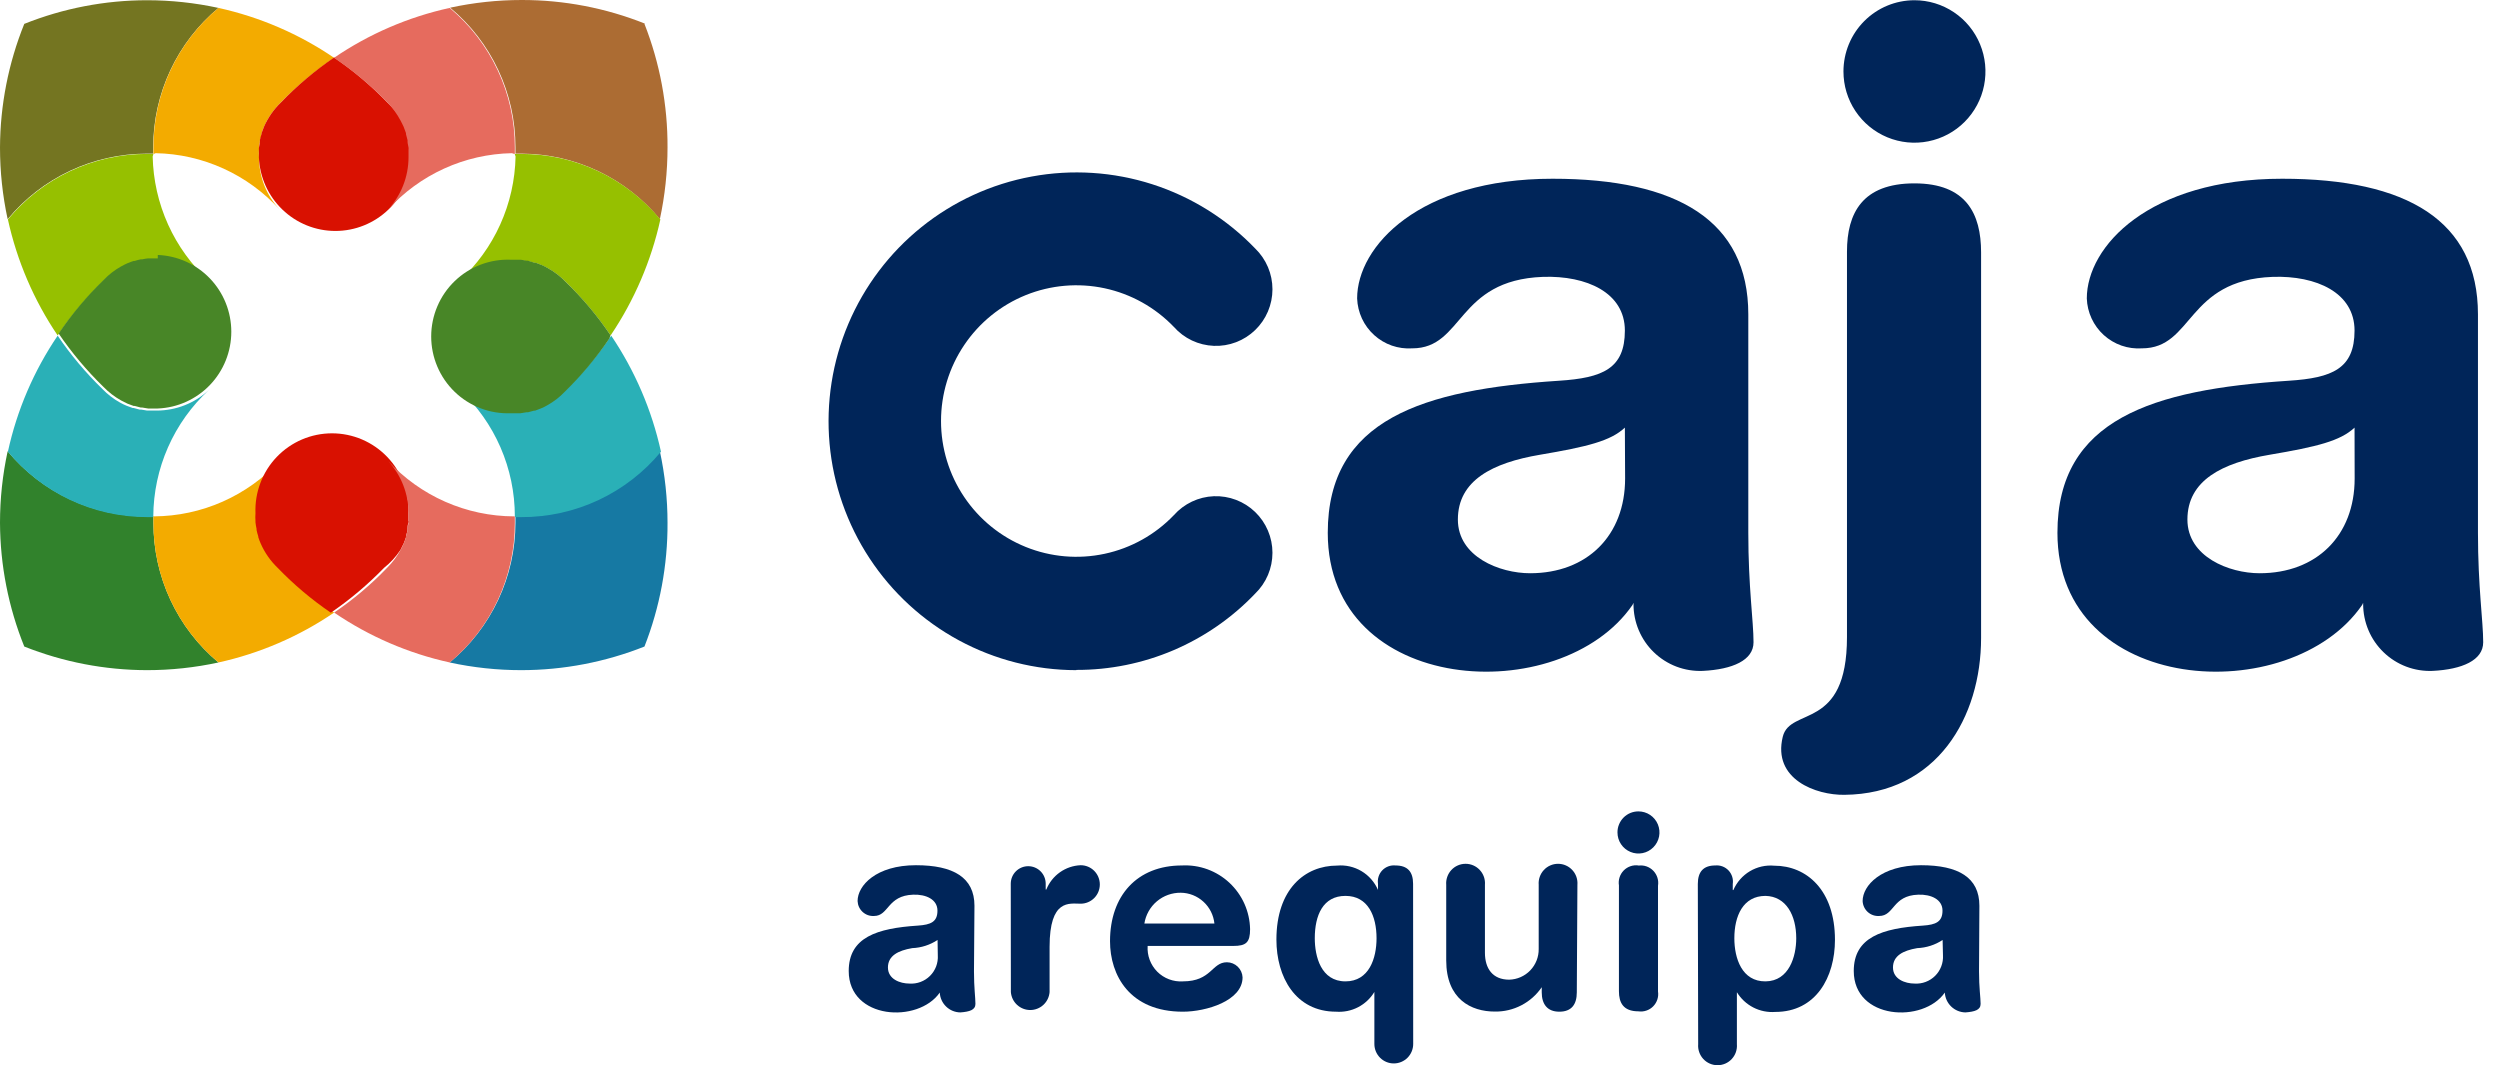
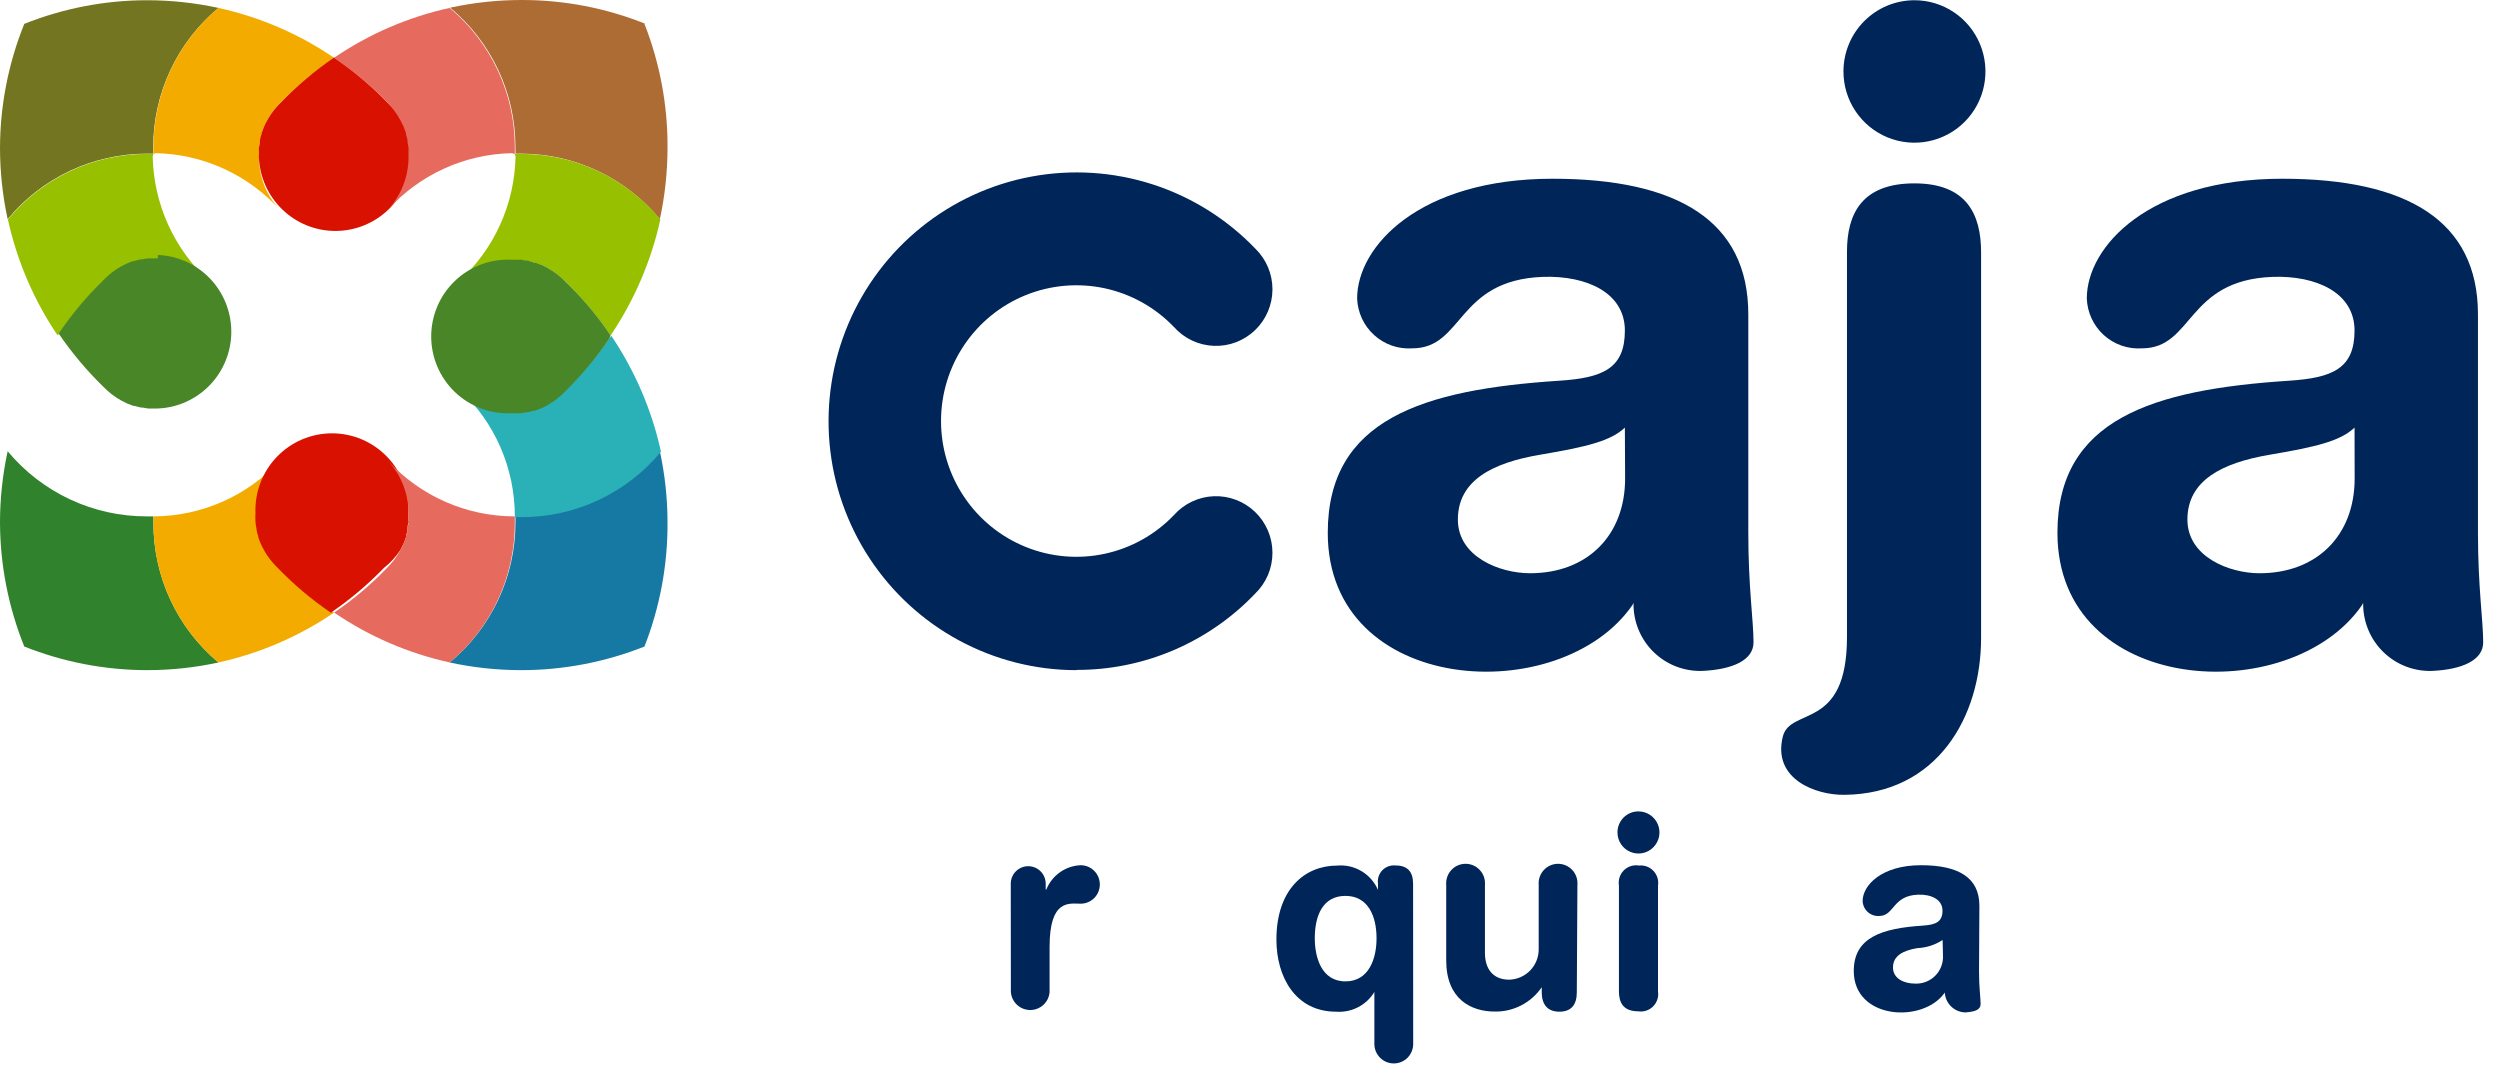
<svg xmlns="http://www.w3.org/2000/svg" width="115" height="49" viewBox="0 0 115 49" fill="none">
  <path d="M1.117 29.741C0.388 27.932 0.009 26.001 7.22247e-08 24.05C-0 22.943 0.118 21.839 0.352 20.757C1.135 21.698 2.115 22.455 3.223 22.973C4.331 23.491 5.539 23.757 6.761 23.753H7.057C7.057 23.849 7.057 23.949 7.057 24.044C7.054 25.271 7.321 26.483 7.838 27.594C8.356 28.706 9.11 29.689 10.049 30.474C8.969 30.709 7.866 30.827 6.761 30.827C4.828 30.824 2.913 30.455 1.117 29.741Z" fill="#31822C" />
  <path d="M29.645 29.741C30.355 27.928 30.715 25.997 30.706 24.05C30.706 22.943 30.588 21.839 30.354 20.757C29.578 21.69 28.608 22.442 27.511 22.96C26.415 23.477 25.218 23.748 24.007 23.753H23.711C23.711 23.849 23.711 23.949 23.711 24.044C23.71 25.274 23.439 26.488 22.916 27.599C22.392 28.711 21.631 29.693 20.685 30.474C21.767 30.709 22.871 30.827 23.979 30.827C25.919 30.826 27.841 30.457 29.645 29.741Z" fill="#1679A3" />
-   <path d="M7.051 23.753V23.787H6.755C5.535 23.787 4.33 23.518 3.225 22.998C2.12 22.478 1.143 21.721 0.363 20.779C0.779 18.87 1.556 17.058 2.652 15.442C3.253 16.328 3.944 17.15 4.712 17.895C4.951 18.144 5.226 18.355 5.527 18.522C5.621 18.574 5.718 18.621 5.817 18.662L6.102 18.768H6.147L6.42 18.841H6.493L6.767 18.886H6.845C6.968 18.886 7.085 18.886 7.208 18.886C8.101 18.886 8.961 18.546 9.614 17.934C8.811 18.675 8.169 19.575 7.728 20.576C7.287 21.577 7.057 22.659 7.051 23.753Z" fill="#2AB0B7" />
-   <path d="M23.683 23.753V23.787H24.007C25.228 23.788 26.434 23.519 27.54 22.999C28.646 22.479 29.624 21.721 30.405 20.779C29.986 18.871 29.209 17.059 28.116 15.442C27.512 16.326 26.822 17.148 26.055 17.895C25.816 18.142 25.541 18.354 25.24 18.522C25.146 18.574 25.049 18.621 24.95 18.662L24.665 18.768H24.615L24.342 18.841H24.275L24.001 18.886H23.917C23.8 18.886 23.677 18.886 23.554 18.886C22.663 18.886 21.805 18.545 21.154 17.934C21.951 18.677 22.588 19.578 23.023 20.579C23.458 21.58 23.683 22.661 23.683 23.753Z" fill="#2AB0B7" />
+   <path d="M23.683 23.753V23.787H24.007C25.228 23.788 26.434 23.519 27.54 22.999C28.646 22.479 29.624 21.721 30.405 20.779C29.986 18.871 29.209 17.059 28.116 15.442C27.512 16.326 26.822 17.148 26.055 17.895C25.816 18.142 25.541 18.354 25.24 18.522C25.146 18.574 25.049 18.621 24.95 18.662L24.665 18.768H24.615L24.342 18.841H24.275L24.001 18.886H23.917C22.663 18.886 21.805 18.545 21.154 17.934C21.951 18.677 22.588 19.578 23.023 20.579C23.458 21.58 23.683 22.661 23.683 23.753Z" fill="#2AB0B7" />
  <path d="M1.117 1.098C0.388 2.904 0.009 4.834 0 6.783C0 7.892 0.118 8.998 0.352 10.082C1.132 9.139 2.11 8.38 3.216 7.859C4.322 7.339 5.528 7.068 6.75 7.068H7.046C7.046 6.967 7.046 6.872 7.046 6.771C7.047 5.548 7.317 4.339 7.836 3.232C8.355 2.125 9.111 1.146 10.049 0.364C8.969 0.13 7.866 0.011 6.761 0.011C4.828 0.012 2.913 0.381 1.117 1.098Z" fill="#747521" />
  <path d="M7.085 23.753H7.057C7.057 23.849 7.057 23.949 7.057 24.05C7.054 25.276 7.32 26.487 7.838 27.598C8.355 28.708 9.11 29.69 10.049 30.474C11.952 30.055 13.758 29.276 15.37 28.178C14.484 27.576 13.662 26.883 12.919 26.111C12.668 25.871 12.454 25.596 12.283 25.294C12.232 25.204 12.188 25.103 12.143 25.002C12.101 24.91 12.065 24.814 12.037 24.717V24.672C12.037 24.582 11.987 24.487 11.959 24.397C11.931 24.308 11.959 24.353 11.959 24.33C11.938 24.238 11.923 24.144 11.914 24.05C11.912 24.024 11.912 23.998 11.914 23.972C11.905 23.851 11.905 23.729 11.914 23.608C11.913 22.71 12.255 21.846 12.869 21.194C12.13 21.995 11.236 22.635 10.241 23.076C9.247 23.516 8.172 23.747 7.085 23.753Z" fill="#F3AB00" />
  <path d="M7.085 7.079H7.057C7.057 6.979 7.057 6.883 7.057 6.783C7.055 5.558 7.323 4.348 7.84 3.239C8.357 2.129 9.111 1.148 10.049 0.364C11.952 0.783 13.758 1.562 15.37 2.66C14.486 3.259 13.665 3.946 12.919 4.71C12.669 4.957 12.454 5.238 12.282 5.545C12.232 5.64 12.188 5.735 12.143 5.836C12.103 5.929 12.067 6.025 12.037 6.122V6.172C12.037 6.262 11.986 6.351 11.959 6.447C11.931 6.542 11.959 6.491 11.959 6.514C11.938 6.604 11.923 6.696 11.914 6.788C11.911 6.816 11.911 6.844 11.914 6.872C11.905 6.993 11.905 7.115 11.914 7.236C11.914 8.132 12.255 8.994 12.869 9.645C12.143 8.844 11.262 8.201 10.28 7.754C9.298 7.307 8.235 7.066 7.157 7.046" fill="#F3AB00" />
  <path d="M18.424 25.294C18.474 25.198 18.524 25.098 18.569 25.002C18.608 24.913 18.641 24.817 18.675 24.717V24.672C18.703 24.582 18.725 24.487 18.747 24.397C18.745 24.375 18.745 24.352 18.747 24.33C18.747 24.235 18.747 24.145 18.792 24.05C18.837 23.955 18.792 24 18.792 23.972C18.792 23.854 18.792 23.731 18.792 23.608C18.811 23.132 18.734 22.658 18.566 22.213C18.397 21.768 18.141 21.361 17.812 21.018C17.483 20.675 17.089 20.402 16.652 20.215C16.216 20.029 15.746 19.933 15.272 19.933C14.798 19.933 14.328 20.029 13.892 20.215C13.455 20.402 13.061 20.675 12.732 21.018C12.403 21.361 12.147 21.768 11.979 22.213C11.81 22.658 11.733 23.132 11.752 23.608C11.743 23.729 11.743 23.851 11.752 23.972C11.752 23.972 11.752 24.011 11.752 24.028C11.763 24.129 11.78 24.23 11.802 24.33C11.8 24.347 11.8 24.364 11.802 24.381C11.822 24.479 11.848 24.576 11.88 24.672C11.88 24.672 11.88 24.672 11.88 24.706C11.912 24.806 11.949 24.906 11.992 25.002C12.177 25.424 12.443 25.804 12.774 26.122C13.516 26.892 14.335 27.583 15.219 28.184C16.101 27.58 16.92 26.89 17.664 26.122C17.96 25.888 18.216 25.608 18.424 25.294Z" fill="#D91101" />
  <path d="M18.87 6.9C18.87 6.9 18.87 6.844 18.87 6.816C18.87 6.788 18.87 6.631 18.826 6.542V6.475C18.826 6.379 18.781 6.29 18.753 6.2V6.15C18.72 6.055 18.686 5.959 18.647 5.864C18.602 5.763 18.552 5.668 18.502 5.573C18.321 5.25 18.089 4.959 17.815 4.71C17.073 3.939 16.254 3.246 15.37 2.644C14.486 3.246 13.666 3.939 12.925 4.71C12.593 5.029 12.328 5.409 12.143 5.831C12.104 5.926 12.065 6.027 12.031 6.127C12.031 6.127 12.031 6.127 12.031 6.161C12 6.257 11.974 6.354 11.953 6.452V6.508C11.953 6.609 11.92 6.71 11.908 6.811C11.905 6.829 11.905 6.848 11.908 6.867C11.908 6.984 11.908 7.108 11.908 7.231C11.945 8.143 12.331 9.006 12.988 9.638C13.644 10.271 14.518 10.624 15.428 10.624C16.338 10.624 17.213 10.271 17.869 9.638C18.526 9.006 18.912 8.143 18.948 7.231C18.948 7.108 18.948 6.984 18.948 6.867" fill="#D91101" />
  <path d="M29.645 1.098C30.355 2.908 30.715 4.837 30.706 6.783C30.706 7.892 30.588 8.998 30.354 10.082C29.579 9.145 28.61 8.391 27.513 7.87C26.416 7.349 25.22 7.076 24.006 7.068H23.711C23.711 6.967 23.711 6.872 23.711 6.771C23.712 5.546 23.444 4.335 22.924 3.225C22.405 2.116 21.648 1.135 20.707 0.353C21.789 0.119 22.894 0 24.001 5.57608e-06C25.941 -0.002 27.864 0.367 29.668 1.087" fill="#AC6C33" />
  <path d="M23.649 23.753H23.683C23.683 23.849 23.683 23.949 23.683 24.05C23.686 25.276 23.419 26.487 22.902 27.598C22.385 28.708 21.63 29.69 20.69 30.474C18.787 30.056 16.981 29.277 15.37 28.178C16.255 27.577 17.075 26.885 17.815 26.111C18.058 25.871 18.263 25.595 18.424 25.294C18.474 25.204 18.524 25.103 18.569 25.002C18.608 24.913 18.641 24.817 18.675 24.717V24.672C18.703 24.582 18.725 24.487 18.747 24.397V24.33C18.747 24.235 18.781 24.145 18.792 24.05C18.803 23.955 18.792 23.994 18.792 23.972C18.792 23.854 18.792 23.731 18.792 23.608C18.792 22.711 18.453 21.849 17.843 21.194C18.584 21.998 19.481 22.64 20.48 23.08C21.479 23.521 22.558 23.75 23.649 23.753Z" fill="#E66B5E" />
  <path d="M23.649 7.079H23.683C23.683 6.979 23.683 6.883 23.683 6.783C23.684 5.558 23.416 4.347 22.897 3.238C22.379 2.129 21.624 1.147 20.685 0.364C18.781 0.782 16.975 1.561 15.364 2.66C16.249 3.257 17.071 3.944 17.815 4.71C18.057 4.957 18.262 5.239 18.424 5.545C18.474 5.64 18.524 5.735 18.569 5.836C18.608 5.931 18.641 6.027 18.675 6.122V6.172C18.703 6.262 18.725 6.351 18.747 6.447V6.514C18.747 6.603 18.781 6.693 18.792 6.788C18.803 6.883 18.792 6.844 18.792 6.872C18.792 6.99 18.792 7.113 18.792 7.236C18.791 8.131 18.452 8.992 17.843 9.645C18.568 8.845 19.448 8.202 20.429 7.755C21.41 7.308 22.471 7.067 23.549 7.046" fill="#E66B5E" />
  <path d="M7.051 7.107V7.08H6.755C5.535 7.081 4.33 7.352 3.225 7.873C2.12 8.393 1.143 9.151 0.363 10.093C0.782 12.002 1.558 13.813 2.652 15.43C3.252 14.541 3.942 13.717 4.712 12.972C4.951 12.723 5.226 12.511 5.527 12.344C5.621 12.29 5.718 12.242 5.817 12.199C5.91 12.158 6.005 12.123 6.102 12.092H6.147C6.237 12.063 6.328 12.039 6.42 12.02H6.493C6.583 11.999 6.674 11.984 6.767 11.975H6.845C6.968 11.975 7.085 11.975 7.208 11.975C8.101 11.975 8.961 12.315 9.614 12.927C8.818 12.198 8.177 11.314 7.732 10.329C7.287 9.344 7.046 8.278 7.023 7.197" fill="#96C000" />
  <path d="M23.683 7.107V7.08H23.979C25.2 7.081 26.406 7.351 27.512 7.872C28.617 8.393 29.595 9.151 30.377 10.093C29.956 12.001 29.179 13.812 28.088 15.43C27.486 14.543 26.796 13.719 26.028 12.972C25.788 12.724 25.513 12.513 25.212 12.344C25.119 12.29 25.022 12.242 24.922 12.199C24.829 12.158 24.734 12.123 24.637 12.092H24.587C24.498 12.062 24.406 12.038 24.314 12.02H24.247C24.156 11.999 24.065 11.984 23.973 11.975H23.889C23.772 11.975 23.649 11.975 23.526 11.975C22.635 11.975 21.777 12.316 21.126 12.927C21.923 12.198 22.564 11.315 23.009 10.33C23.455 9.345 23.695 8.279 23.716 7.197" fill="#96C000" />
  <path d="M7.258 11.885C7.135 11.885 7.012 11.885 6.895 11.885H6.811C6.719 11.895 6.628 11.909 6.538 11.93H6.471C6.378 11.948 6.287 11.973 6.197 12.003H6.152C6.054 12.032 5.957 12.068 5.862 12.109C5.767 12.154 5.667 12.199 5.572 12.255C5.27 12.423 4.995 12.637 4.757 12.888C3.987 13.632 3.297 14.454 2.697 15.341C3.3 16.226 3.99 17.047 4.757 17.794C4.997 18.042 5.271 18.253 5.572 18.421L5.862 18.567L6.147 18.673H6.197L6.471 18.746H6.538L6.811 18.791H6.895C7.012 18.791 7.135 18.791 7.258 18.791C8.167 18.755 9.027 18.367 9.658 17.708C10.288 17.05 10.64 16.173 10.64 15.26C10.64 14.347 10.288 13.469 9.658 12.811C9.027 12.152 8.167 11.765 7.258 11.728" fill="#488627" />
  <path d="M28.082 15.419C27.483 14.531 26.793 13.709 26.022 12.966C25.785 12.717 25.512 12.506 25.212 12.339C25.12 12.285 25.025 12.236 24.928 12.193L24.649 12.087H24.598L24.286 11.992C24.262 11.988 24.237 11.988 24.213 11.992C24.125 11.971 24.035 11.956 23.945 11.947H23.861C23.744 11.947 23.621 11.947 23.499 11.947C23.024 11.928 22.552 12.005 22.108 12.174C21.664 12.343 21.259 12.6 20.917 12.93C20.575 13.259 20.303 13.655 20.117 14.093C19.931 14.531 19.835 15.002 19.835 15.478C19.835 15.954 19.931 16.425 20.117 16.863C20.303 17.301 20.575 17.697 20.917 18.026C21.259 18.356 21.664 18.613 22.108 18.782C22.552 18.951 23.024 19.028 23.499 19.009C23.621 19.009 23.744 19.009 23.861 19.009H23.945L24.213 18.965H24.286L24.559 18.892H24.61L24.889 18.785C24.987 18.745 25.082 18.699 25.173 18.645C25.473 18.478 25.746 18.267 25.983 18.018C26.748 17.271 27.436 16.45 28.037 15.565" fill="#488627" />
  <path d="M46.495 40.651C46.495 40.437 46.579 40.232 46.73 40.081C46.881 39.93 47.085 39.845 47.298 39.845C47.512 39.845 47.716 39.93 47.867 40.081C48.018 40.232 48.102 40.437 48.102 40.651V40.92H48.13C48.258 40.6 48.475 40.325 48.755 40.126C49.036 39.927 49.367 39.814 49.71 39.8C49.944 39.8 50.169 39.893 50.334 40.059C50.499 40.225 50.592 40.45 50.592 40.685C50.592 40.919 50.499 41.145 50.334 41.31C50.169 41.476 49.944 41.57 49.71 41.57C49.197 41.57 48.281 41.34 48.281 43.552V45.636C48.263 45.861 48.162 46.07 47.997 46.223C47.832 46.376 47.615 46.461 47.391 46.461C47.166 46.461 46.95 46.376 46.784 46.223C46.619 46.07 46.518 45.861 46.5 45.636L46.495 40.651Z" fill="#002559" />
-   <path d="M55.863 42.483C55.823 42.097 55.644 41.74 55.358 41.479C55.073 41.217 54.702 41.07 54.316 41.066C53.914 41.061 53.523 41.201 53.216 41.461C52.908 41.721 52.704 42.084 52.641 42.483H55.863ZM52.792 43.513C52.777 43.731 52.809 43.949 52.885 44.153C52.961 44.357 53.08 44.542 53.233 44.697C53.386 44.851 53.571 44.971 53.774 45.047C53.977 45.124 54.194 45.157 54.411 45.143C55.734 45.143 55.734 44.264 56.438 44.264C56.624 44.265 56.802 44.338 56.936 44.467C57.07 44.596 57.149 44.772 57.158 44.958C57.158 46.039 55.483 46.538 54.411 46.538C51.96 46.538 51.061 44.857 51.061 43.295C51.061 41.211 52.295 39.811 54.372 39.811C54.771 39.791 55.17 39.851 55.545 39.988C55.92 40.126 56.264 40.337 56.556 40.61C56.848 40.884 57.083 41.213 57.246 41.579C57.408 41.945 57.496 42.34 57.504 42.74C57.504 43.356 57.32 43.513 56.734 43.513H52.792Z" fill="#002559" />
  <path d="M61.892 45.143C62.981 45.143 63.321 44.079 63.321 43.16C63.321 42.141 62.931 41.211 61.892 41.211C60.854 41.211 60.48 42.107 60.48 43.16C60.48 43.989 60.759 45.143 61.892 45.143ZM65.007 48.022C65.007 48.26 64.913 48.487 64.746 48.656C64.578 48.824 64.351 48.918 64.114 48.918C63.877 48.918 63.65 48.824 63.483 48.656C63.315 48.487 63.221 48.26 63.221 48.022V45.63C63.04 45.929 62.779 46.173 62.469 46.333C62.159 46.493 61.81 46.564 61.462 46.538C59.587 46.538 58.715 44.936 58.715 43.222C58.715 40.903 60.022 39.817 61.507 39.817C61.898 39.782 62.29 39.871 62.628 40.072C62.966 40.273 63.232 40.576 63.388 40.937V40.657C63.372 40.545 63.38 40.431 63.414 40.324C63.448 40.216 63.506 40.118 63.584 40.036C63.661 39.955 63.757 39.892 63.862 39.853C63.968 39.814 64.081 39.8 64.192 39.811C64.751 39.811 65.002 40.102 65.002 40.657L65.007 48.022Z" fill="#002559" />
-   <path d="M82.627 43.16C82.627 42.107 82.164 41.234 81.215 41.211C80.176 41.211 79.78 42.141 79.78 43.16C79.78 44.079 80.126 45.154 81.215 45.143C82.303 45.132 82.627 43.989 82.627 43.16ZM78.1 40.662C78.1 40.102 78.356 39.811 78.903 39.811C79.016 39.8 79.129 39.816 79.234 39.855C79.34 39.895 79.434 39.958 79.512 40.04C79.589 40.122 79.647 40.221 79.681 40.329C79.715 40.437 79.724 40.551 79.707 40.662V40.942H79.735C79.891 40.581 80.157 40.278 80.495 40.076C80.833 39.875 81.225 39.786 81.617 39.822C83.102 39.822 84.408 40.942 84.408 43.233C84.408 44.947 83.537 46.549 81.661 46.549C81.313 46.575 80.963 46.504 80.652 46.344C80.341 46.184 80.08 45.941 79.897 45.642V48.033C79.907 48.156 79.891 48.28 79.851 48.397C79.811 48.514 79.746 48.621 79.663 48.712C79.579 48.803 79.478 48.875 79.365 48.925C79.252 48.974 79.13 49 79.007 49C78.883 49 78.761 48.974 78.649 48.925C78.536 48.875 78.434 48.803 78.351 48.712C78.267 48.621 78.203 48.514 78.163 48.397C78.122 48.28 78.106 48.156 78.116 48.033L78.1 40.662Z" fill="#002559" />
  <path d="M72.533 45.647C72.533 46.207 72.288 46.538 71.729 46.538C71.171 46.538 70.92 46.185 70.92 45.647V45.412C70.68 45.764 70.358 46.05 69.98 46.245C69.603 46.441 69.184 46.539 68.759 46.532C67.682 46.532 66.526 45.972 66.526 44.18V40.702C66.516 40.578 66.532 40.454 66.573 40.337C66.613 40.221 66.677 40.113 66.76 40.023C66.844 39.932 66.945 39.859 67.058 39.81C67.171 39.76 67.293 39.735 67.416 39.735C67.54 39.735 67.662 39.76 67.775 39.81C67.888 39.859 67.989 39.932 68.073 40.023C68.156 40.113 68.22 40.221 68.261 40.337C68.301 40.454 68.317 40.578 68.307 40.702V43.827C68.307 44.549 68.659 45.065 69.424 45.065C69.789 45.056 70.137 44.903 70.391 44.639C70.645 44.374 70.785 44.02 70.78 43.653V40.702C70.77 40.578 70.786 40.454 70.827 40.337C70.867 40.221 70.931 40.113 71.015 40.023C71.098 39.932 71.2 39.859 71.313 39.81C71.425 39.76 71.547 39.735 71.671 39.735C71.794 39.735 71.916 39.76 72.029 39.81C72.142 39.859 72.243 39.932 72.327 40.023C72.41 40.113 72.475 40.221 72.515 40.337C72.555 40.454 72.571 40.578 72.561 40.702L72.533 45.647Z" fill="#002559" />
-   <path d="M43.128 43.239C42.78 43.468 42.377 43.598 41.961 43.614C41.308 43.726 40.845 43.967 40.845 44.505C40.845 45.042 41.403 45.244 41.833 45.244C42.007 45.256 42.181 45.231 42.344 45.17C42.508 45.109 42.656 45.014 42.78 44.891C42.904 44.768 42.999 44.62 43.062 44.457C43.123 44.294 43.15 44.119 43.139 43.944L43.128 43.239ZM44.803 44.684C44.803 45.434 44.87 45.899 44.87 46.179C44.87 46.459 44.602 46.538 44.178 46.571C43.933 46.569 43.699 46.473 43.523 46.303C43.347 46.134 43.241 45.903 43.229 45.658C42.24 47.087 39.041 46.907 39.041 44.667C39.041 43.11 40.348 42.701 42.218 42.578C42.821 42.539 43.123 42.404 43.123 41.889C43.123 41.374 42.598 41.133 42.006 41.155C40.811 41.194 40.889 42.135 40.208 42.135C40.113 42.141 40.017 42.128 39.927 42.097C39.837 42.065 39.755 42.016 39.684 41.952C39.613 41.887 39.556 41.81 39.515 41.723C39.475 41.636 39.453 41.542 39.449 41.447C39.449 40.735 40.303 39.8 42.134 39.8C43.848 39.8 44.825 40.36 44.825 41.665L44.803 44.684Z" fill="#002559" />
  <path d="M89.36 43.239C89.013 43.468 88.609 43.598 88.193 43.614C87.535 43.726 87.077 43.967 87.077 44.505C87.077 45.042 87.635 45.244 88.07 45.244C88.244 45.255 88.418 45.23 88.581 45.168C88.744 45.107 88.892 45.012 89.016 44.889C89.139 44.767 89.235 44.619 89.297 44.456C89.36 44.293 89.387 44.119 89.377 43.944L89.36 43.239ZM91.035 44.684C91.035 45.434 91.108 45.899 91.108 46.179C91.108 46.459 90.84 46.538 90.41 46.571C90.166 46.567 89.933 46.471 89.757 46.302C89.58 46.133 89.475 45.903 89.461 45.658C88.472 47.087 85.273 46.907 85.273 44.667C85.273 43.11 86.58 42.701 88.45 42.578C89.048 42.539 89.355 42.404 89.355 41.889C89.355 41.374 88.83 41.133 88.238 41.155C87.043 41.194 87.149 42.135 86.44 42.135C86.345 42.141 86.25 42.128 86.16 42.097C86.07 42.065 85.987 42.016 85.916 41.952C85.845 41.887 85.788 41.81 85.748 41.723C85.707 41.636 85.685 41.542 85.681 41.447C85.681 40.735 86.535 39.8 88.367 39.8C90.08 39.8 91.052 40.36 91.052 41.665L91.035 44.684Z" fill="#002559" />
  <path d="M49.509 30.827C47.625 30.825 45.77 30.354 44.111 29.457C42.452 28.56 41.04 27.264 40.002 25.686C38.963 24.108 38.331 22.297 38.16 20.414C37.99 18.531 38.287 16.635 39.025 14.895C39.763 13.156 40.919 11.627 42.39 10.444C43.861 9.262 45.601 8.464 47.454 8.121C49.308 7.778 51.217 7.901 53.011 8.478C54.806 9.056 56.43 10.07 57.739 11.431C57.99 11.675 58.19 11.966 58.327 12.289C58.463 12.611 58.533 12.958 58.533 13.308C58.533 13.659 58.462 14.005 58.325 14.328C58.188 14.65 57.988 14.941 57.736 15.184C57.484 15.427 57.186 15.617 56.86 15.741C56.533 15.866 56.185 15.923 55.836 15.909C55.487 15.895 55.144 15.811 54.828 15.662C54.513 15.512 54.23 15.3 53.998 15.038C53.137 14.141 52.029 13.522 50.815 13.261C49.601 13.001 48.337 13.11 47.185 13.575C46.034 14.041 45.047 14.841 44.353 15.873C43.658 16.905 43.287 18.122 43.287 19.368C43.287 20.613 43.658 21.83 44.353 22.862C45.047 23.895 46.034 24.695 47.185 25.16C48.337 25.626 49.601 25.735 50.815 25.474C52.029 25.214 53.137 24.595 53.998 23.697C54.23 23.436 54.513 23.224 54.828 23.074C55.144 22.924 55.487 22.84 55.836 22.826C56.185 22.813 56.533 22.87 56.86 22.995C57.186 23.119 57.484 23.308 57.736 23.551C57.988 23.794 58.188 24.085 58.325 24.408C58.462 24.73 58.533 25.077 58.533 25.427C58.533 25.778 58.463 26.125 58.327 26.447C58.19 26.77 57.99 27.061 57.739 27.304C56.676 28.419 55.398 29.305 53.984 29.909C52.569 30.513 51.047 30.821 49.509 30.816" fill="#002559" />
  <path d="M74.744 19.67C74.091 20.286 73.013 20.55 70.836 20.919C68.659 21.289 67.062 22.095 67.062 23.899C67.062 25.613 68.983 26.369 70.384 26.369C73.002 26.369 74.755 24.644 74.755 22.011L74.744 19.67ZM80.422 24.504C80.422 27.013 80.662 28.57 80.662 29.545C80.662 30.373 79.696 30.794 78.328 30.861C77.915 30.878 77.502 30.811 77.115 30.664C76.729 30.517 76.376 30.293 76.078 30.005C75.779 29.717 75.543 29.371 75.382 28.989C75.221 28.607 75.139 28.195 75.141 27.78C75.141 27.691 75.141 27.747 75.096 27.825C71.796 32.62 61.077 32.015 61.077 24.509C61.077 19.284 65.454 17.923 71.713 17.514C73.728 17.385 74.744 16.954 74.744 15.206C74.744 13.459 72.98 12.669 70.976 12.736C66.989 12.882 67.336 16.024 64.963 16.024C64.645 16.045 64.326 16.002 64.025 15.898C63.724 15.793 63.447 15.628 63.211 15.414C62.975 15.2 62.783 14.94 62.649 14.651C62.515 14.361 62.44 14.047 62.428 13.728C62.428 11.342 65.275 8.222 71.417 8.222C77.15 8.222 80.422 10.149 80.422 14.461V24.504Z" fill="#002559" />
  <path d="M108.309 19.67C107.655 20.286 106.578 20.55 104.401 20.919C102.223 21.289 100.621 22.095 100.621 23.899C100.621 25.613 102.541 26.369 103.943 26.369C106.561 26.369 108.314 24.644 108.314 22.011L108.309 19.67ZM113.986 24.504C113.986 27.013 114.227 28.57 114.227 29.545C114.227 30.373 113.261 30.794 111.898 30.861C111.485 30.878 111.072 30.811 110.685 30.664C110.298 30.517 109.944 30.293 109.646 30.005C109.347 29.717 109.11 29.372 108.948 28.989C108.787 28.607 108.704 28.196 108.705 27.78C108.705 27.691 108.705 27.747 108.66 27.825C105.366 32.62 94.642 32.015 94.642 24.509C94.642 19.284 99.019 17.923 105.283 17.514C107.293 17.385 108.309 16.954 108.309 15.206C108.309 13.459 106.55 12.669 104.546 12.736C100.554 12.882 100.906 16.024 98.527 16.024C98.21 16.045 97.891 16.002 97.59 15.898C97.289 15.793 97.012 15.628 96.775 15.414C96.539 15.2 96.348 14.94 96.214 14.651C96.079 14.361 96.004 14.047 95.993 13.728C95.993 11.342 98.84 8.222 104.981 8.222C110.715 8.222 113.986 10.149 113.986 14.461V24.504Z" fill="#002559" />
  <path d="M88.065 0.011C88.711 0.011 89.342 0.203 89.879 0.563C90.417 0.923 90.835 1.435 91.082 2.034C91.33 2.633 91.394 3.291 91.268 3.927C91.142 4.563 90.831 5.146 90.374 5.605C89.918 6.063 89.336 6.375 88.702 6.501C88.069 6.628 87.412 6.563 86.815 6.315C86.218 6.067 85.708 5.647 85.349 5.108C84.99 4.569 84.799 3.936 84.799 3.288C84.799 2.419 85.143 1.585 85.755 0.971C86.368 0.356 87.199 0.011 88.065 0.011Z" fill="#002559" />
  <path d="M88.059 8.435C85.675 8.435 84.961 9.796 84.961 11.577V11.633V29.309C84.961 33.639 82.348 32.496 82.007 33.891C81.527 35.857 83.548 36.579 84.838 36.562C89.109 36.523 91.13 32.978 91.13 29.349V11.611C91.13 9.83 90.443 8.435 88.065 8.435" fill="#002559" />
  <path d="M75.369 39.811C75.246 39.794 75.12 39.806 75.002 39.846C74.884 39.886 74.777 39.954 74.689 40.043C74.602 40.133 74.537 40.241 74.499 40.36C74.461 40.48 74.451 40.606 74.471 40.73V45.597C74.471 46.118 74.666 46.521 75.364 46.521C75.487 46.539 75.613 46.528 75.731 46.488C75.85 46.449 75.957 46.382 76.045 46.293C76.133 46.204 76.199 46.096 76.238 45.977C76.277 45.858 76.287 45.732 76.268 45.608V40.746C76.288 40.622 76.279 40.495 76.242 40.375C76.204 40.255 76.139 40.145 76.052 40.055C75.965 39.964 75.857 39.896 75.739 39.854C75.62 39.813 75.494 39.8 75.369 39.817" fill="#002559" />
  <path d="M75.369 37.324C75.56 37.324 75.747 37.381 75.906 37.487C76.065 37.594 76.189 37.745 76.262 37.922C76.335 38.099 76.354 38.294 76.317 38.482C76.279 38.67 76.187 38.843 76.052 38.978C75.917 39.114 75.745 39.206 75.558 39.243C75.371 39.281 75.176 39.262 75 39.188C74.823 39.115 74.672 38.991 74.566 38.831C74.46 38.672 74.404 38.485 74.404 38.293C74.403 38.166 74.427 38.039 74.476 37.922C74.524 37.804 74.595 37.697 74.685 37.606C74.775 37.516 74.881 37.445 74.999 37.396C75.116 37.348 75.242 37.324 75.369 37.324Z" fill="#002559" />
</svg>